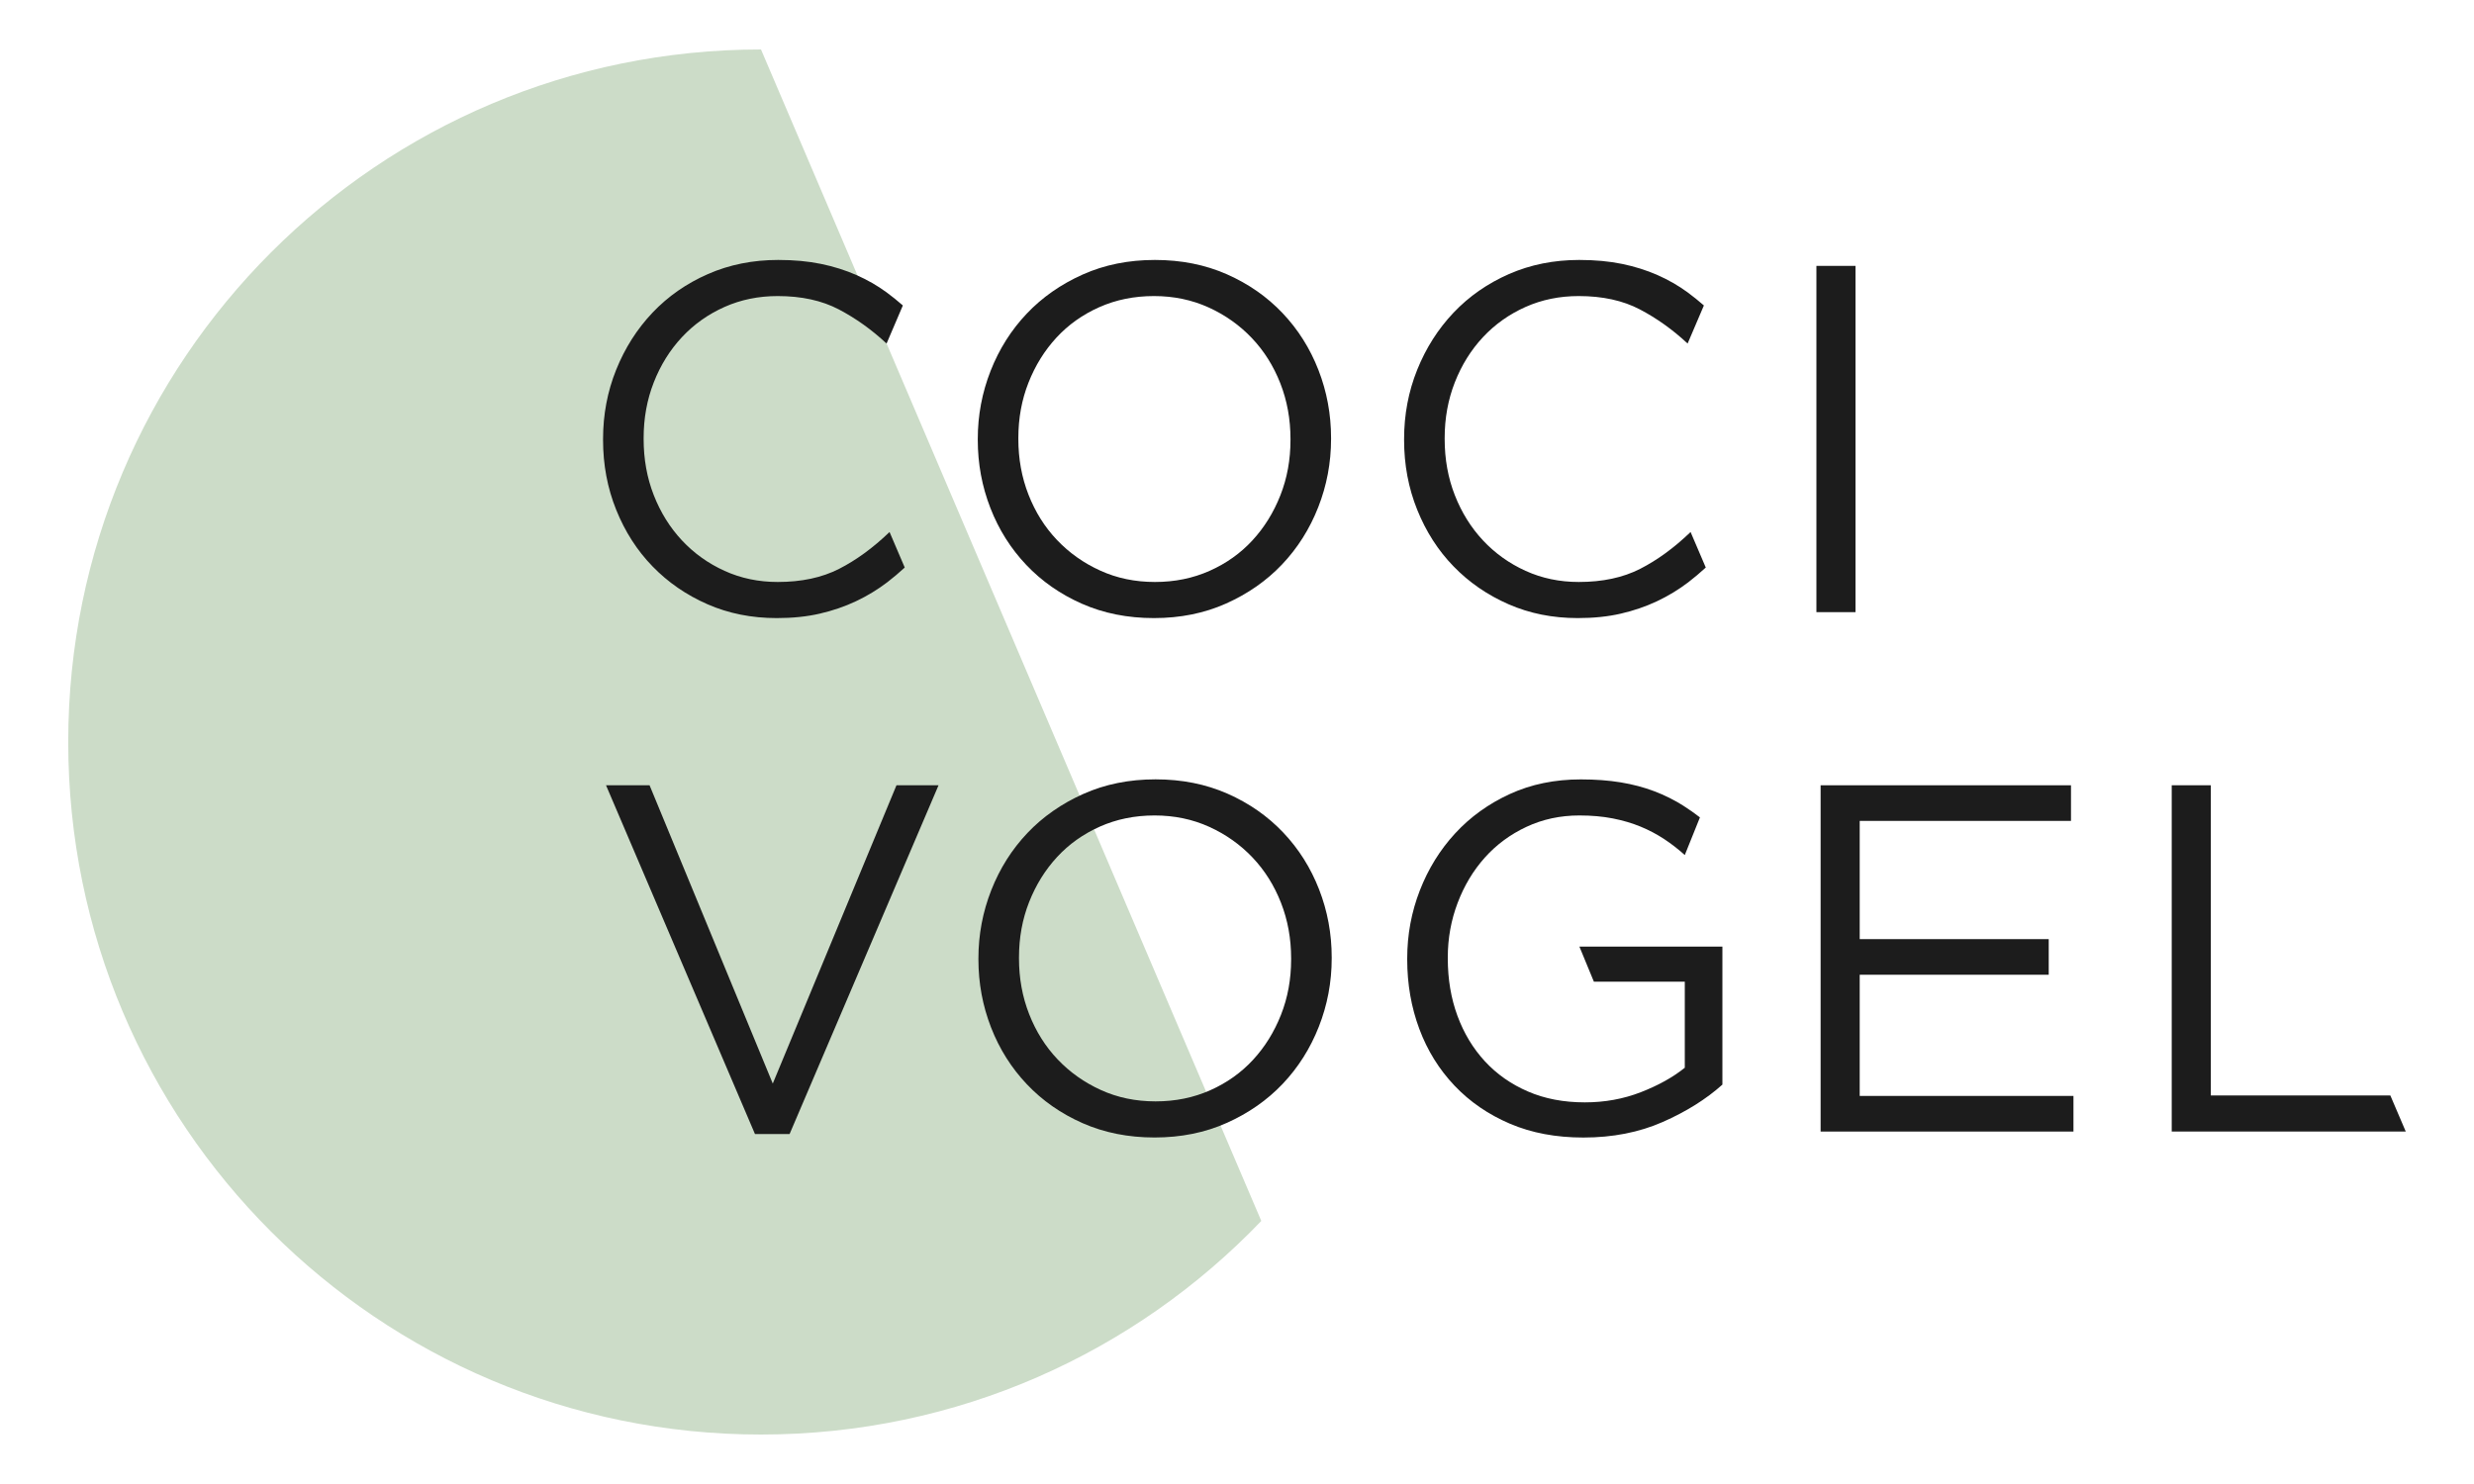
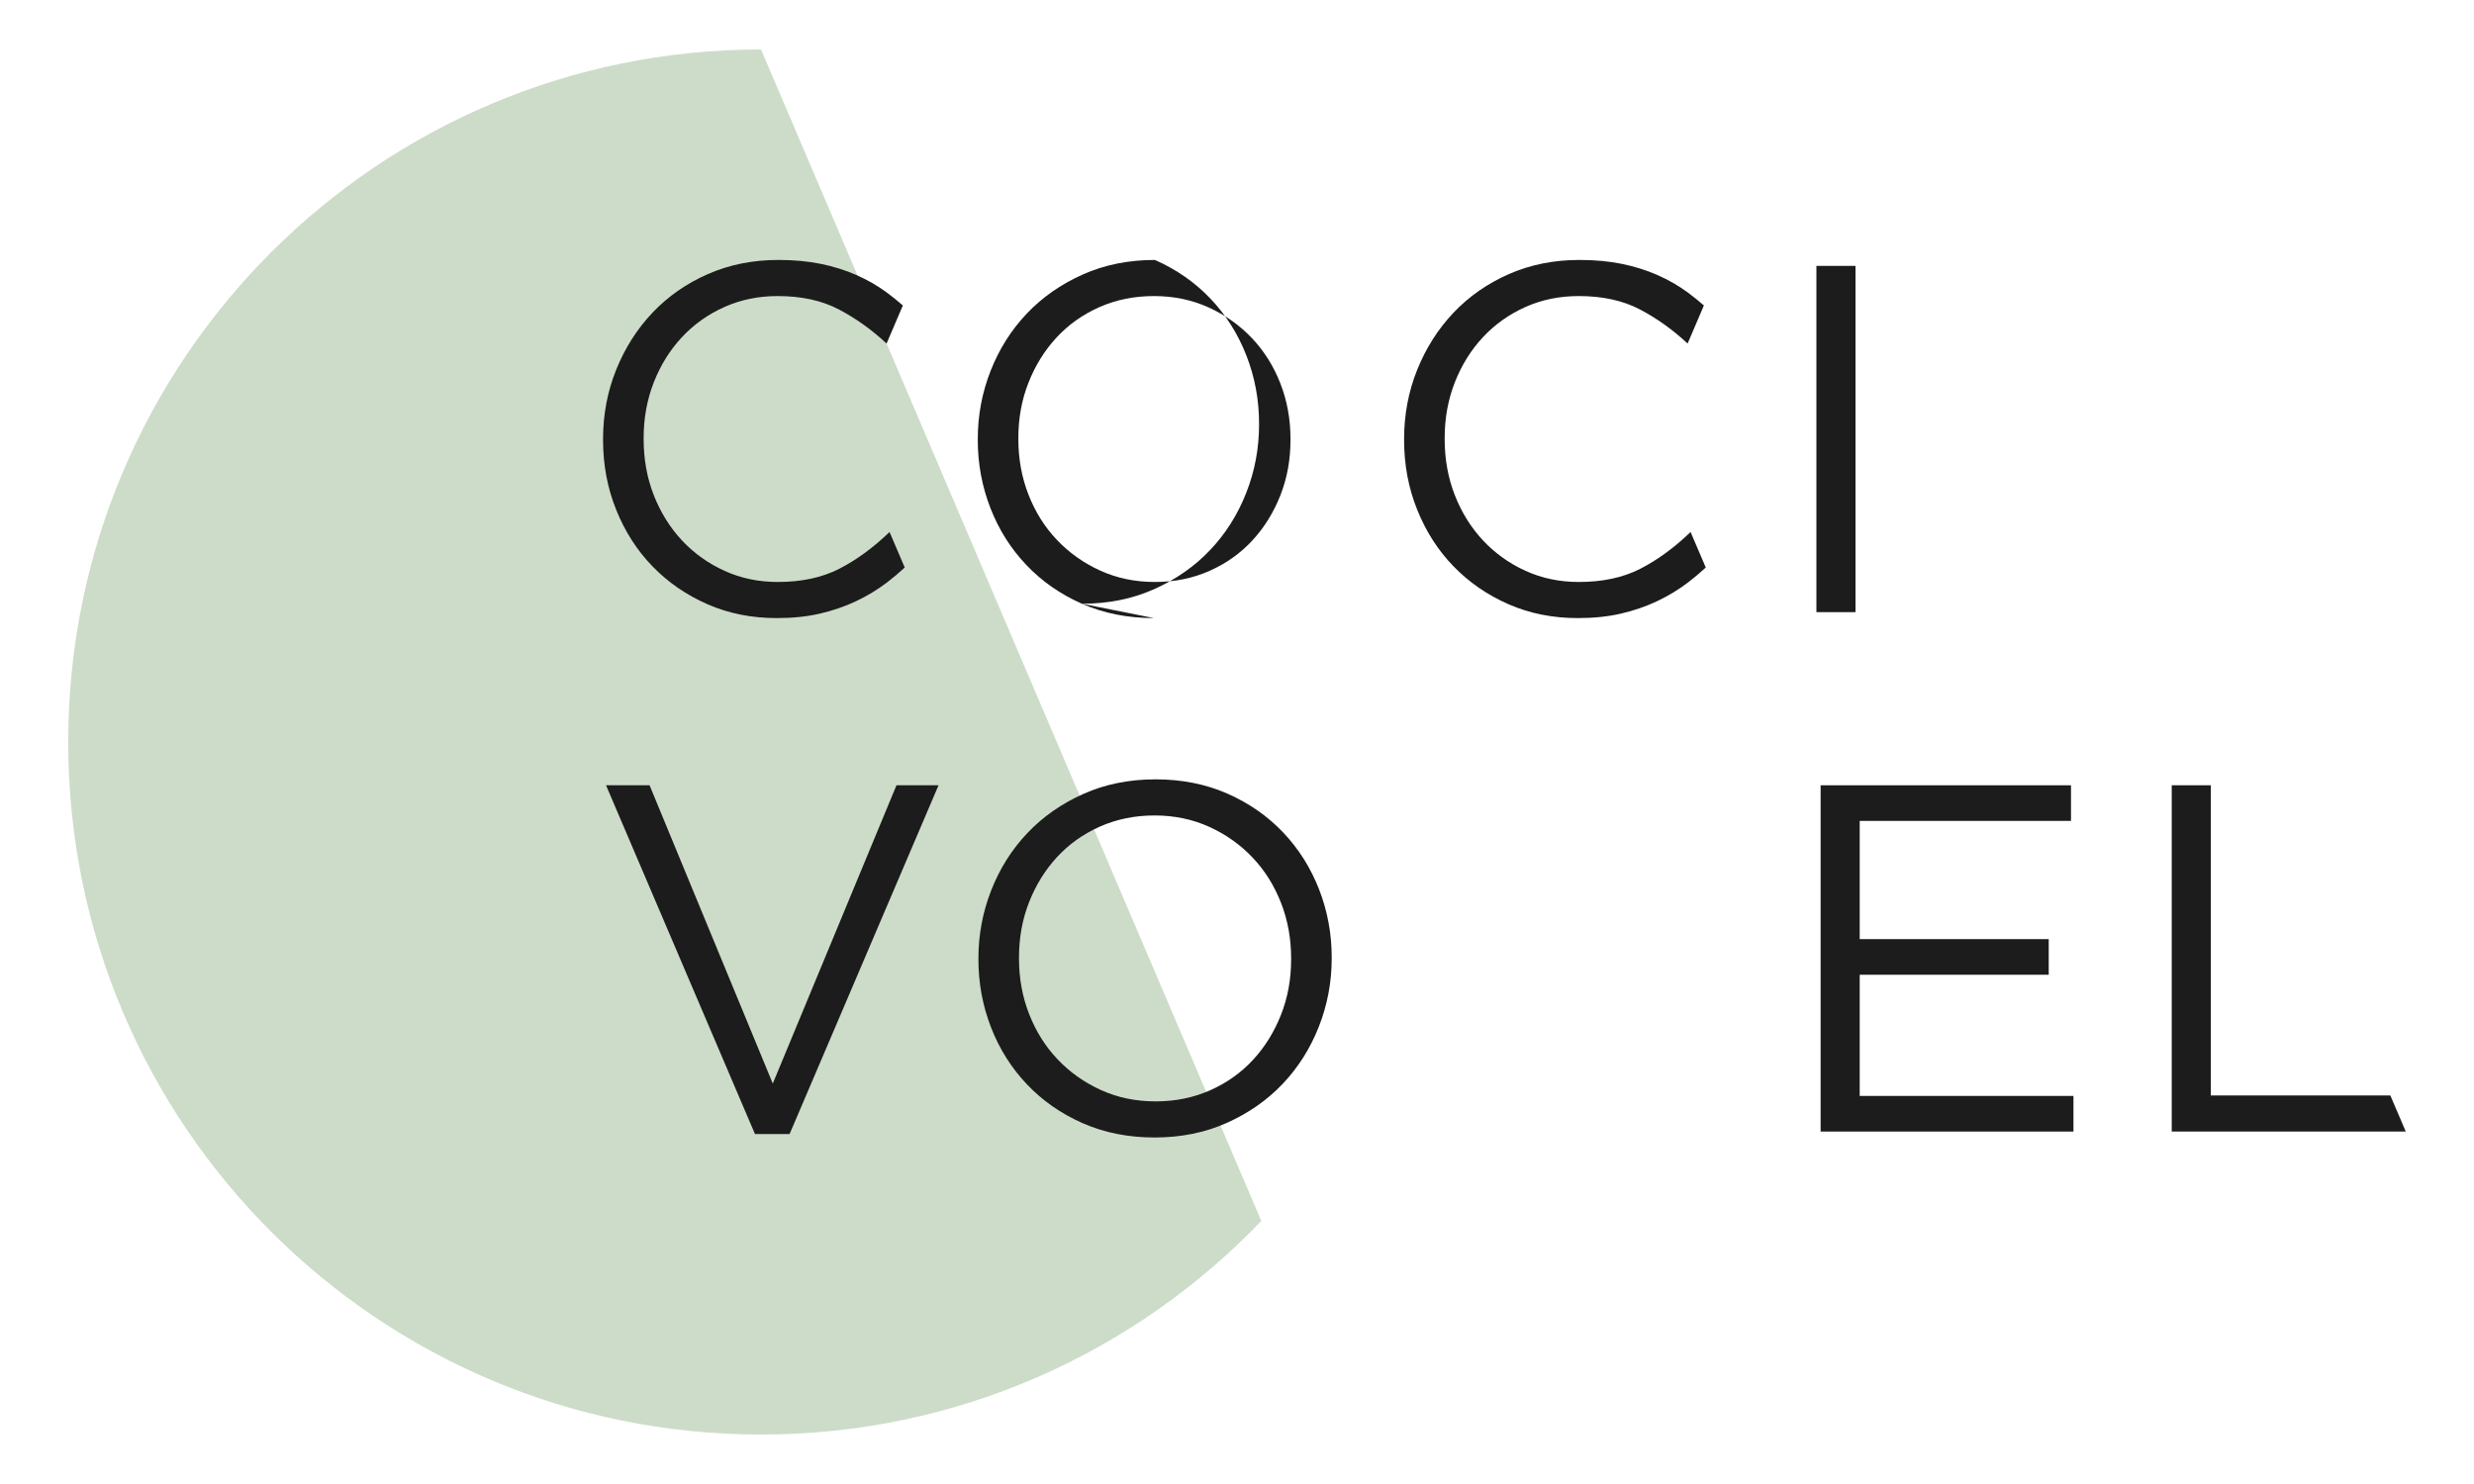
<svg xmlns="http://www.w3.org/2000/svg" id="Ebene_1" viewBox="0 0 500 300">
  <defs>
    <style>.cls-1{fill:#ccdcc8;}.cls-2{fill:#1c1c1c;}</style>
  </defs>
  <path class="cls-1" d="M153.8,10h0C76.47,10,13.79,72.68,13.79,150s62.68,140,140,140c39.75,0,75.63-16.57,101.12-43.18L153.8,10Z" />
  <g>
-     <path class="cls-2" d="M233.21,124.95c-5.33,0-10.18-.97-14.55-2.9-4.37-1.93-8.12-4.55-11.25-7.85-3.13-3.3-5.55-7.13-7.25-11.5-1.7-4.37-2.55-8.95-2.55-13.75v-.2c0-4.8,.87-9.4,2.6-13.8,1.73-4.4,4.17-8.25,7.3-11.55,3.13-3.3,6.9-5.93,11.3-7.9,4.4-1.97,9.27-2.95,14.6-2.95s10.18,.97,14.55,2.9c4.37,1.93,8.12,4.55,11.25,7.85,3.13,3.3,5.55,7.13,7.25,11.5,1.7,4.37,2.55,8.95,2.55,13.75v.2c0,4.8-.87,9.4-2.6,13.8-1.73,4.4-4.17,8.25-7.3,11.55-3.13,3.3-6.9,5.93-11.3,7.9-4.4,1.97-9.27,2.95-14.6,2.95Zm.2-7.3c4,0,7.68-.75,11.05-2.25,3.37-1.5,6.25-3.55,8.65-6.15,2.4-2.6,4.28-5.63,5.65-9.1,1.37-3.47,2.05-7.2,2.05-11.2v-.2c0-4-.68-7.75-2.05-11.25-1.37-3.5-3.28-6.55-5.75-9.15-2.47-2.6-5.38-4.67-8.75-6.2-3.37-1.53-7.05-2.3-11.05-2.3s-7.68,.75-11.05,2.25c-3.37,1.5-6.25,3.55-8.65,6.15s-4.28,5.63-5.65,9.1c-1.37,3.47-2.05,7.2-2.05,11.2v.2c0,4,.68,7.75,2.05,11.25,1.37,3.5,3.28,6.55,5.75,9.15,2.47,2.6,5.38,4.67,8.75,6.2,3.37,1.54,7.05,2.3,11.05,2.3Z" />
+     <path class="cls-2" d="M233.21,124.95c-5.33,0-10.18-.97-14.55-2.9-4.37-1.93-8.12-4.55-11.25-7.85-3.13-3.3-5.55-7.13-7.25-11.5-1.7-4.37-2.55-8.95-2.55-13.75v-.2c0-4.8,.87-9.4,2.6-13.8,1.73-4.4,4.17-8.25,7.3-11.55,3.13-3.3,6.9-5.93,11.3-7.9,4.4-1.97,9.27-2.95,14.6-2.95c4.37,1.93,8.12,4.55,11.25,7.85,3.13,3.3,5.55,7.13,7.25,11.5,1.7,4.37,2.55,8.95,2.55,13.75v.2c0,4.8-.87,9.4-2.6,13.8-1.73,4.4-4.17,8.25-7.3,11.55-3.13,3.3-6.9,5.93-11.3,7.9-4.4,1.97-9.27,2.95-14.6,2.95Zm.2-7.3c4,0,7.68-.75,11.05-2.25,3.37-1.5,6.25-3.55,8.65-6.15,2.4-2.6,4.28-5.63,5.65-9.1,1.37-3.47,2.05-7.2,2.05-11.2v-.2c0-4-.68-7.75-2.05-11.25-1.37-3.5-3.28-6.55-5.75-9.15-2.47-2.6-5.38-4.67-8.75-6.2-3.37-1.53-7.05-2.3-11.05-2.3s-7.68,.75-11.05,2.25c-3.37,1.5-6.25,3.55-8.65,6.15s-4.28,5.63-5.65,9.1c-1.37,3.47-2.05,7.2-2.05,11.2v.2c0,4,.68,7.75,2.05,11.25,1.37,3.5,3.28,6.55,5.75,9.15,2.47,2.6,5.38,4.67,8.75,6.2,3.37,1.54,7.05,2.3,11.05,2.3Z" />
    <path class="cls-2" d="M367.1,53.75h7.9V123.75h-7.9V53.75Z" />
    <path class="cls-2" d="M122.48,158.75h8.8l24.9,60.3,25-60.3h8.5l-30.1,70.5h-7l-30.1-70.5Z" />
    <path class="cls-2" d="M233.34,229.95c-5.33,0-10.18-.97-14.55-2.9-4.37-1.93-8.12-4.55-11.25-7.85-3.13-3.3-5.55-7.13-7.25-11.5-1.7-4.37-2.55-8.95-2.55-13.75v-.2c0-4.8,.87-9.4,2.6-13.8,1.73-4.4,4.17-8.25,7.3-11.55,3.13-3.3,6.9-5.93,11.3-7.9,4.4-1.97,9.27-2.95,14.6-2.95s10.18,.97,14.55,2.9c4.37,1.93,8.12,4.55,11.25,7.85,3.13,3.3,5.55,7.13,7.25,11.5,1.7,4.37,2.55,8.95,2.55,13.75v.2c0,4.8-.87,9.4-2.6,13.8-1.73,4.4-4.17,8.25-7.3,11.55-3.13,3.3-6.9,5.93-11.3,7.9-4.4,1.97-9.27,2.95-14.6,2.95Zm.2-7.3c4,0,7.68-.75,11.05-2.25,3.37-1.5,6.25-3.55,8.65-6.15,2.4-2.6,4.28-5.63,5.65-9.1,1.37-3.47,2.05-7.2,2.05-11.2v-.2c0-4-.68-7.75-2.05-11.25-1.37-3.5-3.28-6.55-5.75-9.15-2.47-2.6-5.38-4.67-8.75-6.2-3.37-1.53-7.05-2.3-11.05-2.3s-7.68,.75-11.05,2.25c-3.37,1.5-6.25,3.55-8.65,6.15s-4.28,5.63-5.65,9.1c-1.37,3.47-2.05,7.2-2.05,11.2v.2c0,4,.68,7.75,2.05,11.25,1.37,3.5,3.28,6.55,5.75,9.15,2.47,2.6,5.38,4.67,8.75,6.2,3.37,1.54,7.05,2.3,11.05,2.3Z" />
    <path class="cls-2" d="M367.95,158.75h50.6v7.2h-42.7v23.9h38.2v7.2h-38.2v24.5h43.2v7.2h-51.1v-70Z" />
    <polygon class="cls-2" points="483.09 221.45 446.81 221.45 446.81 158.75 438.91 158.75 438.91 228.75 486.21 228.75 486.21 228.75 483.09 221.45" />
    <path class="cls-2" d="M179.78,107.55c-3.33,3.2-6.73,5.68-10.2,7.45-3.47,1.77-7.6,2.65-12.4,2.65-3.87,0-7.45-.75-10.75-2.25s-6.17-3.55-8.6-6.15c-2.43-2.6-4.33-5.65-5.7-9.15-1.37-3.5-2.05-7.28-2.05-11.35v-.2c0-4,.68-7.75,2.05-11.25,1.37-3.5,3.27-6.55,5.7-9.15,2.43-2.6,5.3-4.63,8.6-6.1,3.3-1.47,6.88-2.2,10.75-2.2,4.8,0,8.92,.9,12.35,2.7,3.43,1.8,6.65,4.1,9.65,6.9h0l3.29-7.7c-1.07-.93-2.17-1.83-3.29-2.65-1.87-1.37-3.9-2.53-6.1-3.5-2.2-.97-4.58-1.72-7.15-2.25-2.57-.53-5.45-.8-8.65-.8-5.13,0-9.87,.95-14.2,2.85-4.33,1.9-8.07,4.5-11.2,7.8-3.13,3.3-5.58,7.15-7.35,11.55-1.77,4.4-2.65,9.07-2.65,14v.2c0,5,.88,9.7,2.65,14.1,1.77,4.4,4.21,8.22,7.35,11.45,3.13,3.23,6.83,5.78,11.1,7.65,4.27,1.87,8.93,2.8,14,2.8,3.2,0,6.1-.3,8.7-.9,2.6-.6,5.03-1.43,7.3-2.5,2.27-1.07,4.38-2.35,6.35-3.85,1.2-.92,2.37-1.92,3.52-2.97l-3.07-7.18Z" />
    <path class="cls-2" d="M341.67,107.55c-3.33,3.2-6.73,5.68-10.2,7.45-3.47,1.77-7.6,2.65-12.4,2.65-3.87,0-7.45-.75-10.75-2.25s-6.17-3.55-8.6-6.15c-2.43-2.6-4.33-5.65-5.7-9.15-1.37-3.5-2.05-7.28-2.05-11.35v-.2c0-4,.68-7.75,2.05-11.25,1.37-3.5,3.27-6.55,5.7-9.15,2.43-2.6,5.3-4.63,8.6-6.1,3.3-1.47,6.88-2.2,10.75-2.2,4.8,0,8.92,.9,12.35,2.7,3.43,1.8,6.65,4.1,9.65,6.9h0l3.29-7.7c-1.07-.93-2.17-1.83-3.29-2.65-1.87-1.37-3.9-2.53-6.1-3.5-2.2-.97-4.58-1.72-7.15-2.25-2.57-.53-5.45-.8-8.65-.8-5.13,0-9.87,.95-14.2,2.85-4.33,1.9-8.07,4.5-11.2,7.8-3.13,3.3-5.58,7.15-7.35,11.55-1.77,4.4-2.65,9.07-2.65,14v.2c0,5,.88,9.7,2.65,14.1,1.77,4.4,4.21,8.22,7.35,11.45,3.13,3.23,6.83,5.78,11.1,7.65,4.27,1.87,8.93,2.8,14,2.8,3.2,0,6.1-.3,8.7-.9,2.6-.6,5.03-1.43,7.3-2.5,2.27-1.07,4.38-2.35,6.35-3.85,1.2-.92,2.37-1.92,3.52-2.97l-3.07-7.18Z" />
-     <path class="cls-2" d="M322.13,198.45h18.37v17.4c-2.4,1.93-5.37,3.58-8.9,4.95-3.53,1.37-7.3,2.05-11.3,2.05-4.27,0-8.1-.73-11.5-2.2-3.4-1.47-6.3-3.5-8.7-6.1-2.4-2.6-4.25-5.67-5.55-9.2-1.3-3.53-1.95-7.4-1.95-11.6v-.2c0-3.87,.67-7.55,2-11.05,1.33-3.5,3.17-6.55,5.5-9.15,2.33-2.6,5.13-4.67,8.4-6.2,3.27-1.53,6.83-2.3,10.7-2.3,2.46,0,4.71,.2,6.75,.6,2.03,.4,3.9,.95,5.6,1.65,1.7,.7,3.28,1.54,4.75,2.5,1.47,.97,2.86,2.05,4.2,3.25l3.06-7.61c-1.09-.83-2.18-1.62-3.31-2.33-1.83-1.17-3.8-2.15-5.9-2.95-2.1-.8-4.37-1.4-6.8-1.8-2.43-.4-5.12-.6-8.05-.6-5.27,0-10.05,.98-14.35,2.95-4.3,1.97-7.98,4.62-11.05,7.95-3.07,3.33-5.45,7.18-7.15,11.55-1.7,4.37-2.55,8.95-2.55,13.75v.2c0,5,.82,9.68,2.45,14.05,1.63,4.37,4,8.18,7.1,11.45,3.1,3.27,6.83,5.83,11.2,7.7,4.37,1.87,9.32,2.8,14.85,2.8,5.93,0,11.28-1.05,16.05-3.15,4.77-2.1,8.78-4.62,12.05-7.55v-27.9h-28.9l2.93,7.1Z" />
  </g>
</svg>